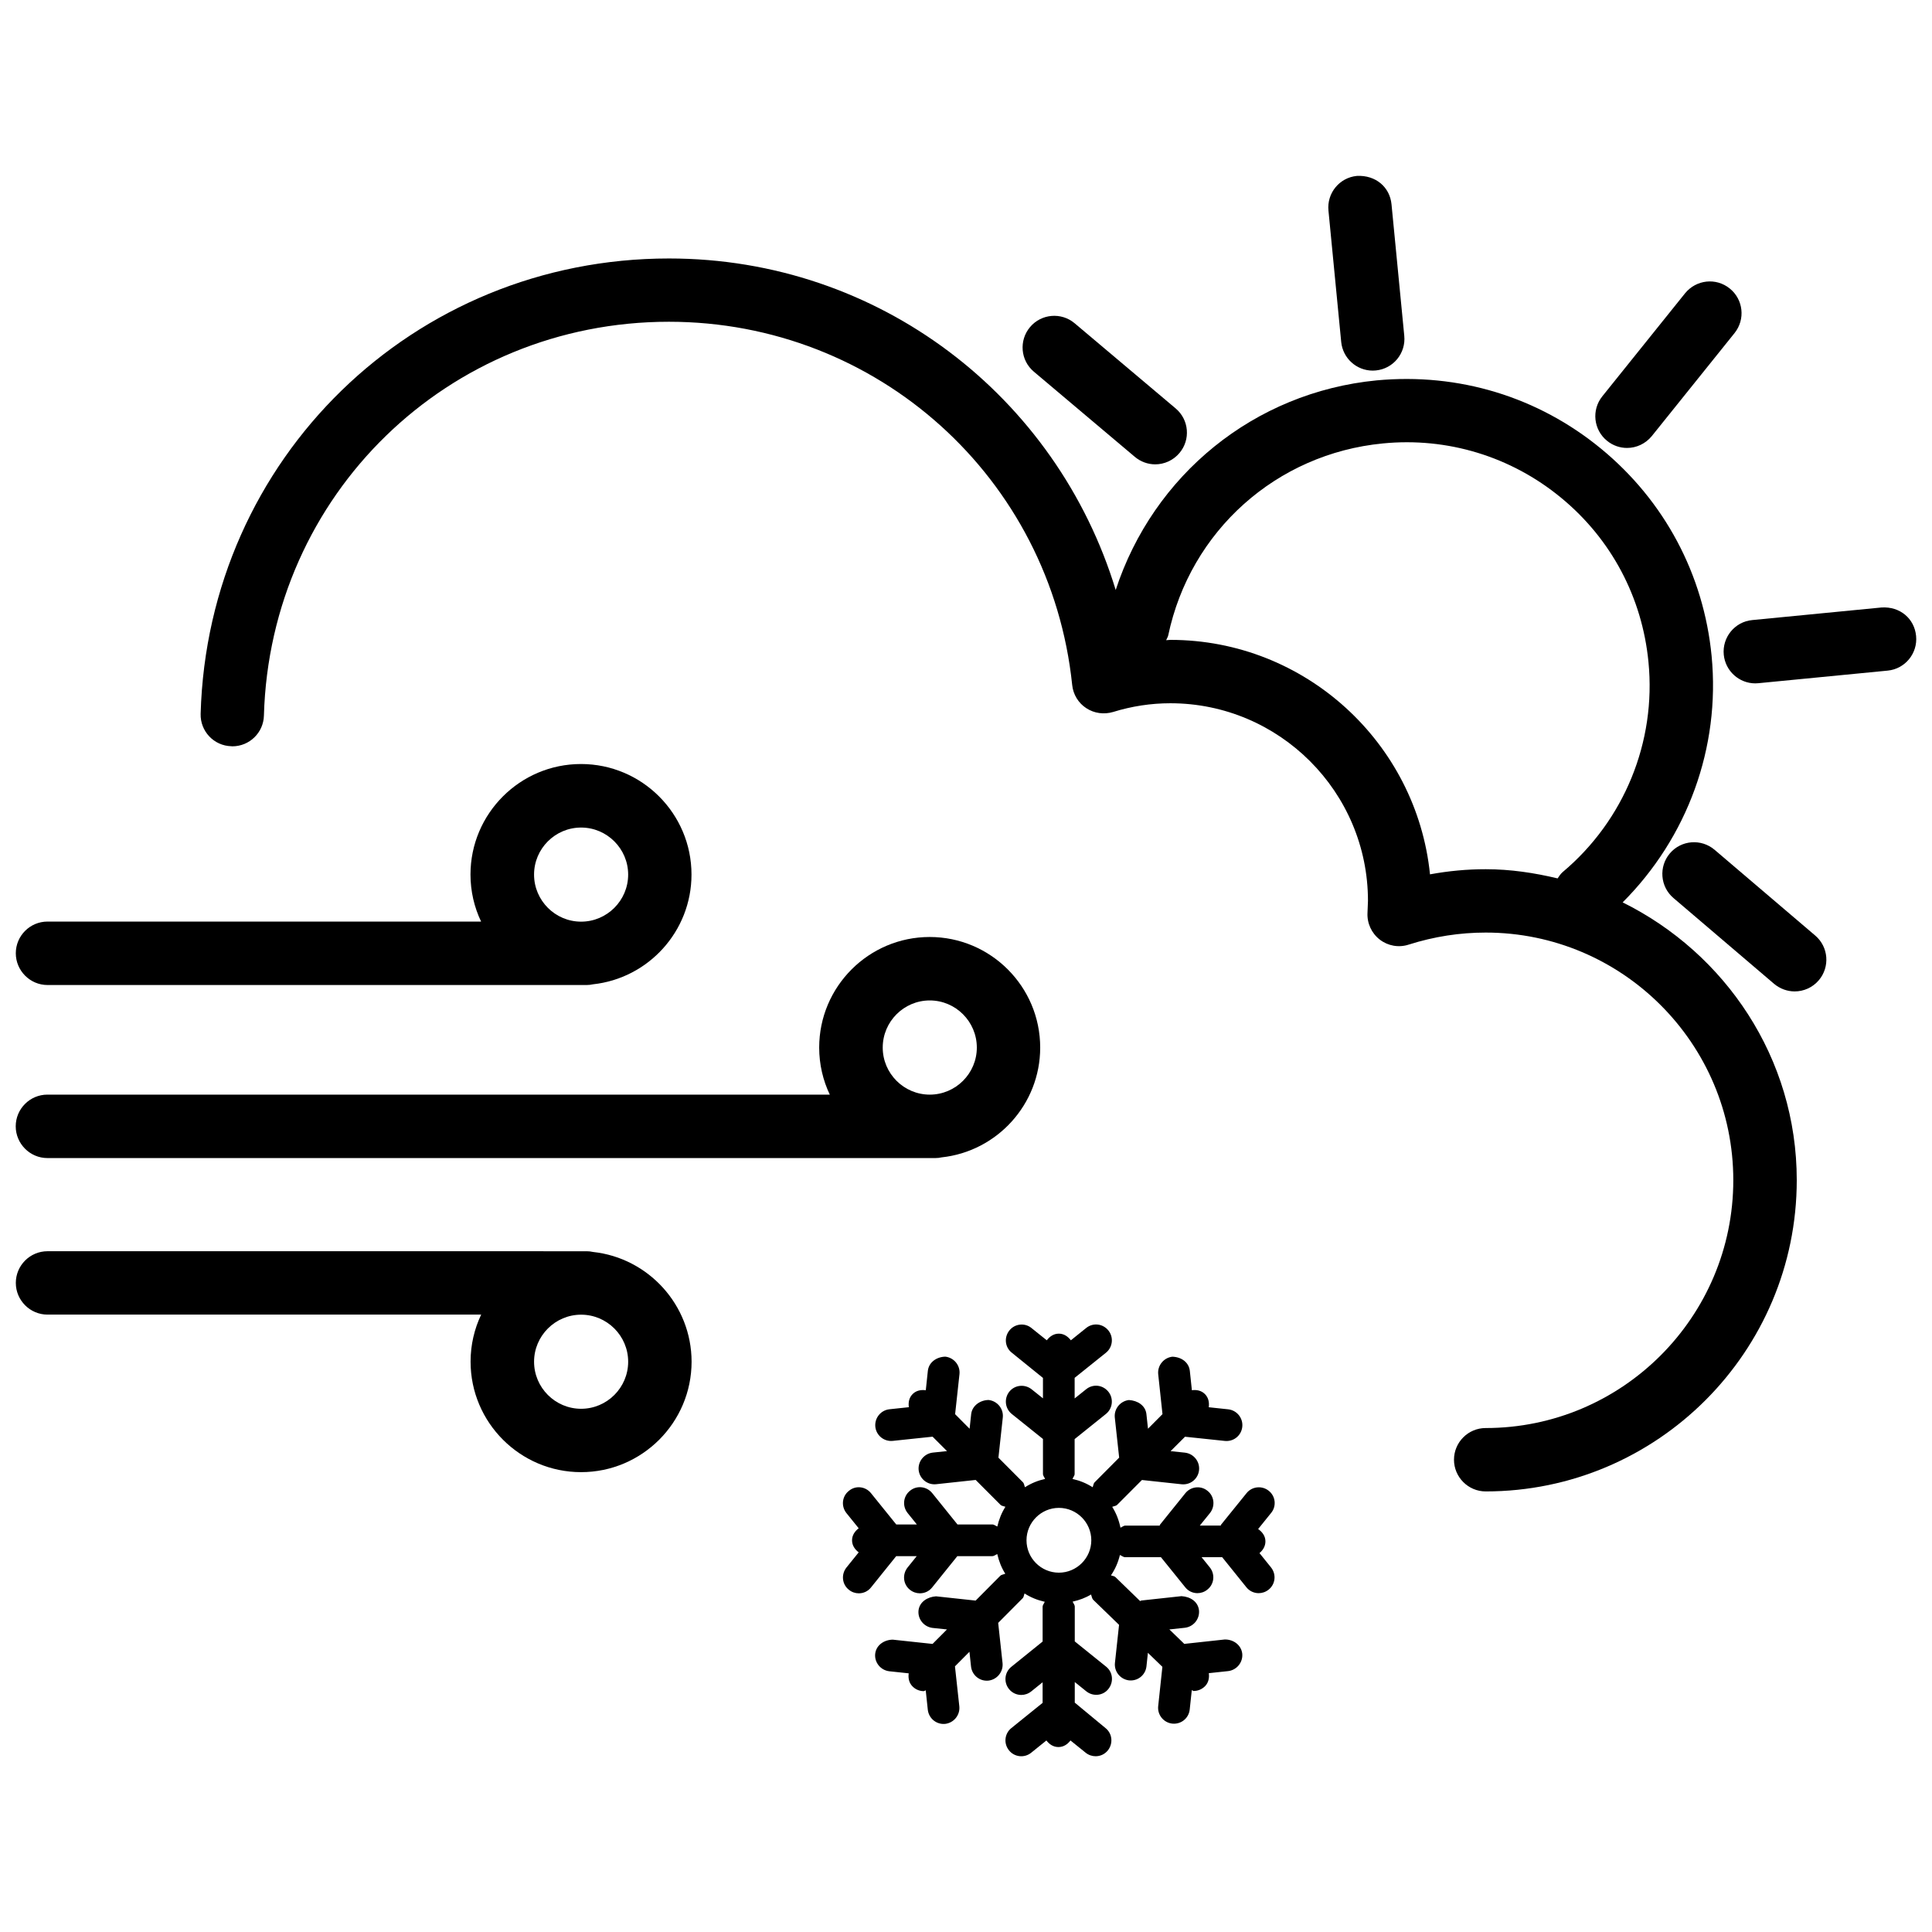
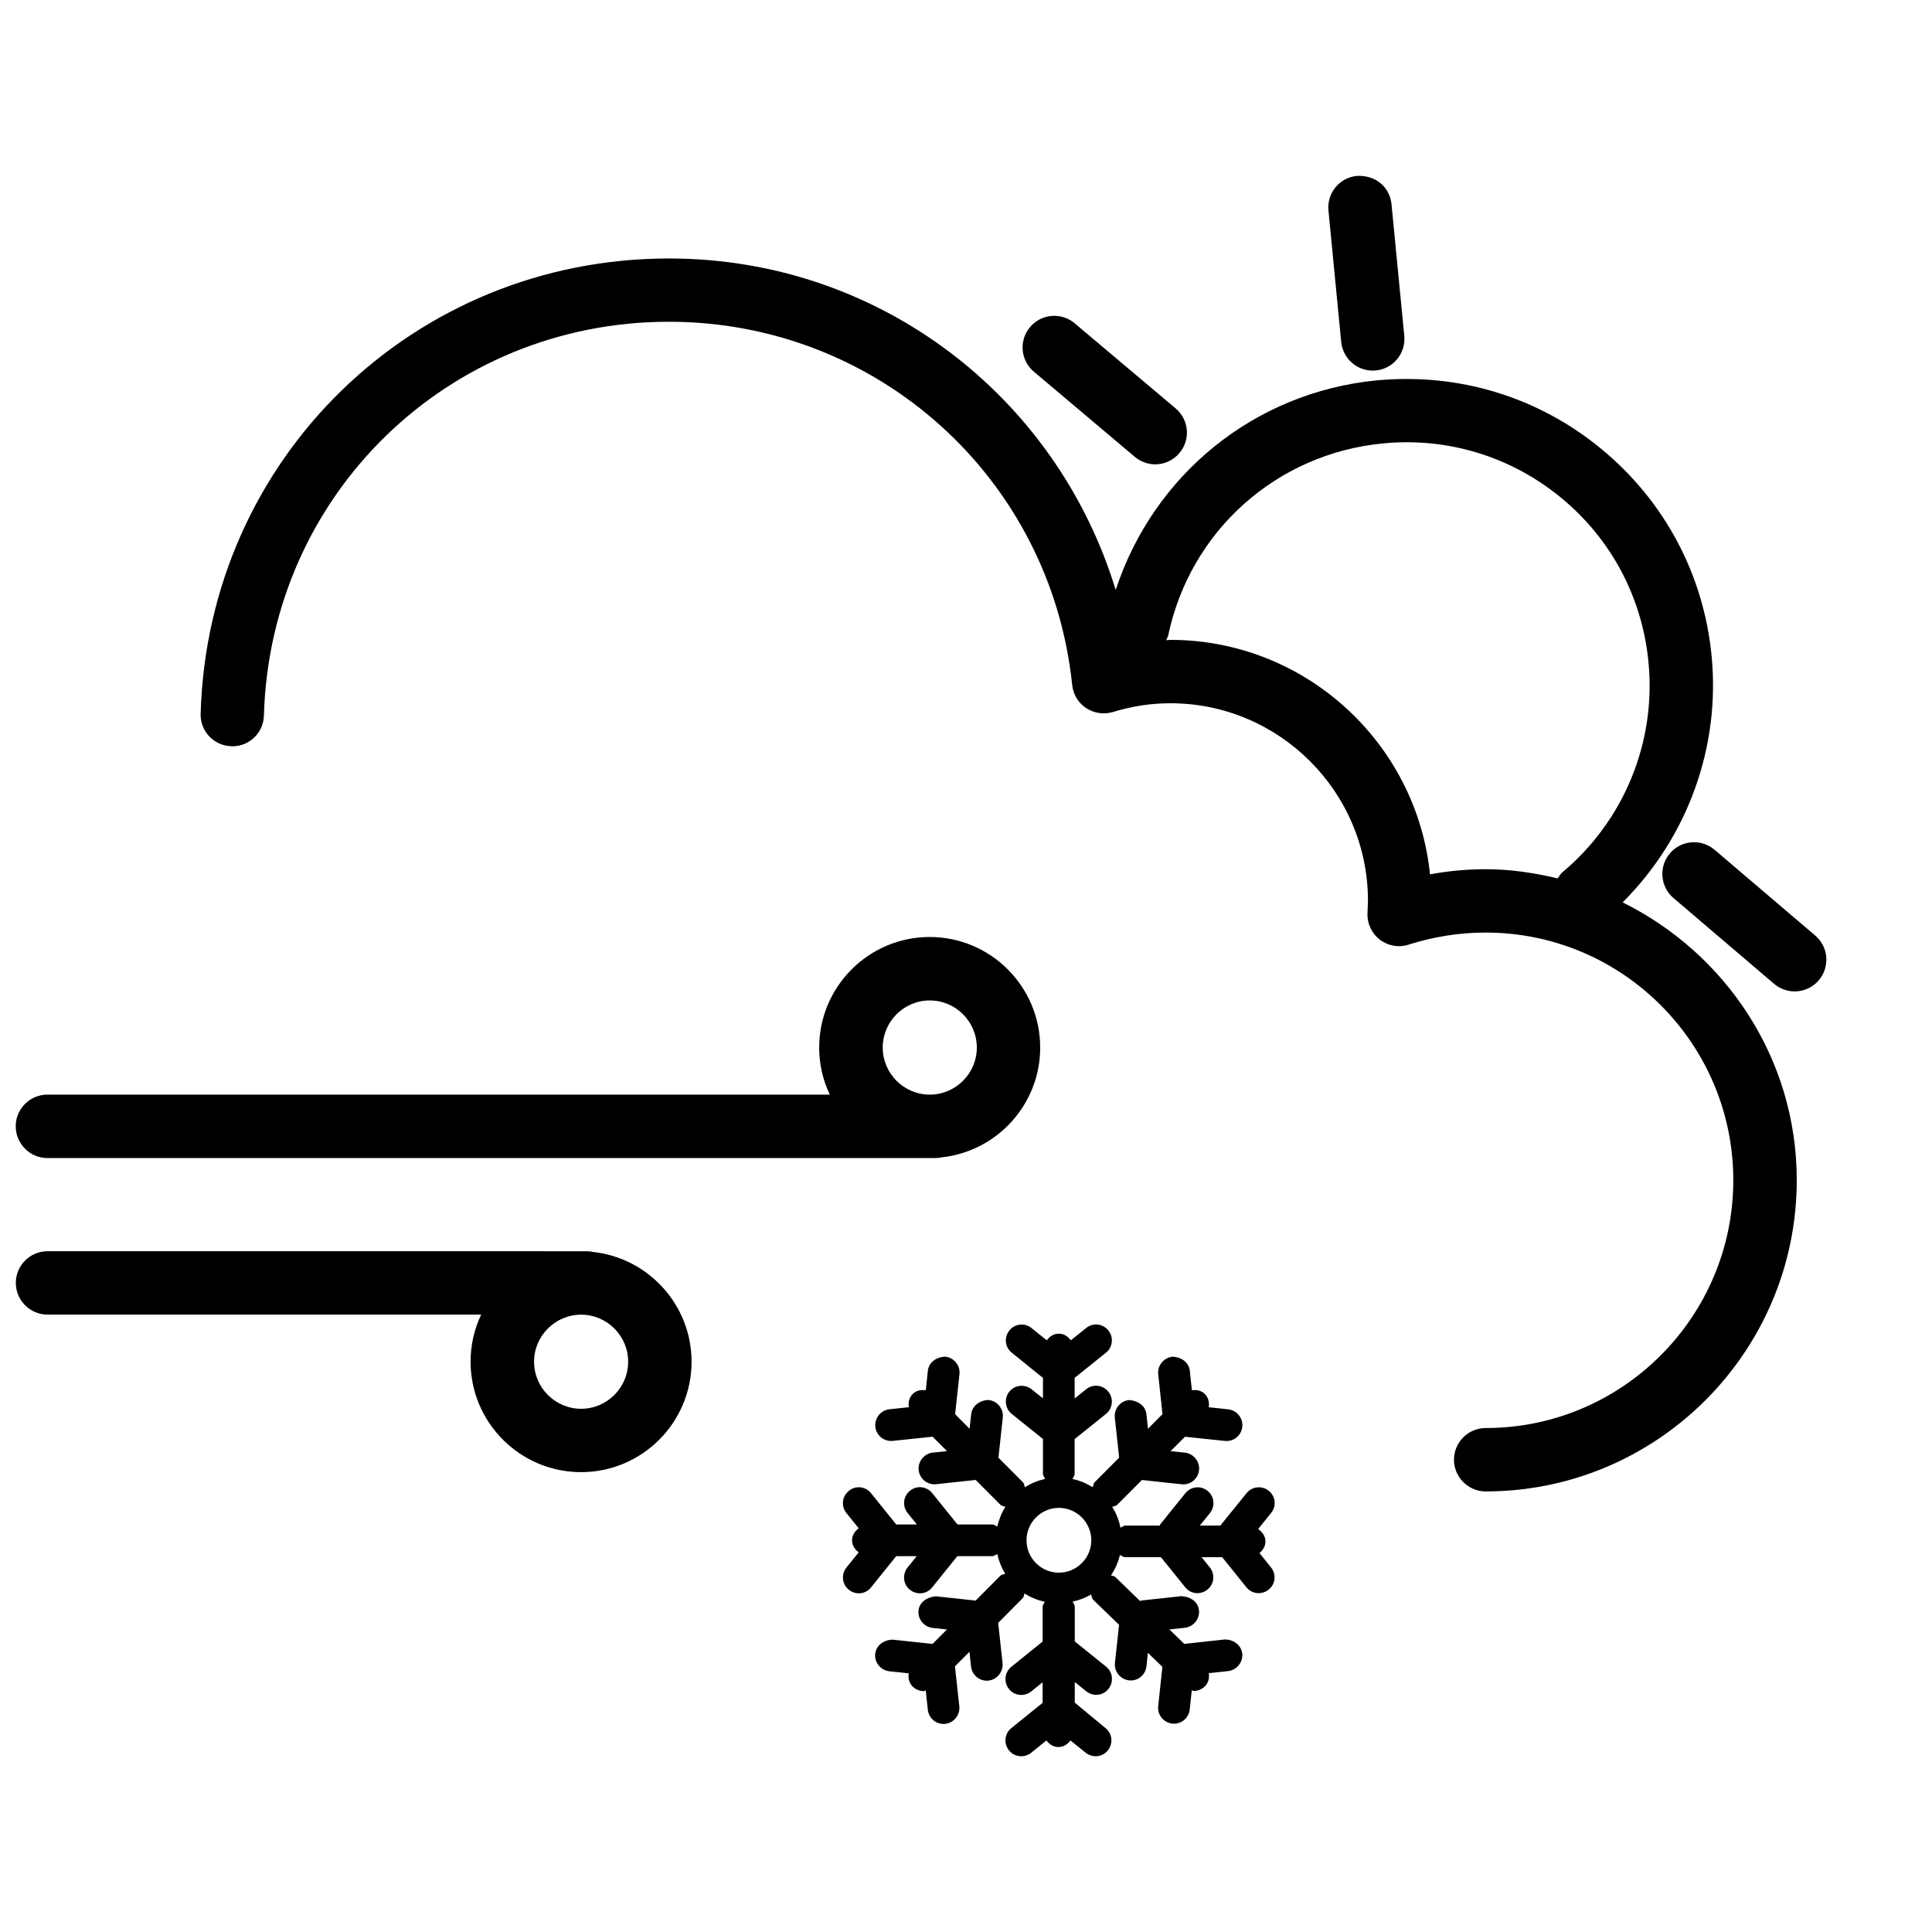
<svg xmlns="http://www.w3.org/2000/svg" width="800px" height="800px" version="1.1" viewBox="144 144 512 512">
  <defs>
    <clipPath id="d">
-       <path d="m600 304h51.902v22h-51.902z" />
-     </clipPath>
+       </clipPath>
    <clipPath id="c">
      <path d="m148.09 392h271.91v59h-271.91z" />
    </clipPath>
    <clipPath id="b">
      <path d="m148.09 346h179.91v60h-179.91z" />
    </clipPath>
    <clipPath id="a">
      <path d="m148.09 475h179.91v60h-179.91z" />
    </clipPath>
  </defs>
  <path d="m480.25 539.09c-1.805-1.469-4.473-1.176-5.898 0.609l-6.758 8.355c-0.062 0.062-0.02 0.168-0.082 0.23h-5.543l2.688-3.316c1.426-1.805 1.176-4.449-0.652-5.879-1.762-1.469-4.43-1.176-5.879 0.629l-6.695 8.312c-0.062 0.082-0.043 0.188-0.105 0.273h-9.09c-0.504 0-0.84 0.379-1.301 0.547-0.418-2.016-1.133-3.84-2.184-5.519 0.441-0.211 0.965-0.188 1.324-0.547l6.551-6.57 10.516 1.133c0.168 0 0.316 0.02 0.441 0.02 2.141 0 3.945-1.594 4.176-3.758 0.25-2.289-1.426-4.367-3.738-4.641l-3.801-0.398 3.82-3.82 10.559 1.113c0.168 0 0.316 0.02 0.441 0.02 2.141 0 3.945-1.594 4.176-3.758 0.25-2.309-1.426-4.387-3.738-4.641l-5.144-0.547c0.168-1.258-0.062-2.519-1.008-3.484-0.965-0.965-2.227-1.195-3.465-1.027l-0.547-5.144c-0.273-2.289-2.266-3.672-4.641-3.738-2.289 0.273-3.969 2.332-3.738 4.641l1.133 10.578-3.84 3.863-0.418-3.863c-0.25-2.289-2.332-3.609-4.641-3.738-2.289 0.273-3.969 2.332-3.738 4.641l1.156 10.621-6.488 6.527c-0.355 0.355-0.336 0.883-0.547 1.324-1.637-1.051-3.379-1.762-5.332-2.203 0.168-0.461 0.566-0.82 0.566-1.344v-9.215l8.293-6.656c1.805-1.449 2.098-4.094 0.652-5.898-1.492-1.848-4.094-2.121-5.898-0.652l-3.043 2.434v-5.457l8.293-6.656c1.805-1.449 2.098-4.094 0.652-5.898-1.492-1.848-4.094-2.121-5.898-0.652l-4.051 3.254c-0.777-1.008-1.828-1.762-3.191-1.762s-2.414 0.754-3.191 1.762l-4.031-3.234c-1.762-1.469-4.43-1.195-5.879 0.629-1.449 1.805-1.195 4.449 0.629 5.879l8.27 6.695v5.414l-3.023-2.414c-1.805-1.406-4.43-1.176-5.898 0.652-1.426 1.805-1.156 4.449 0.652 5.898l8.27 6.633v9.238c0 0.523 0.379 0.883 0.566 1.344-1.953 0.441-3.695 1.156-5.332 2.203-0.211-0.441-0.188-0.945-0.547-1.324l-6.488-6.508 1.156-10.645c0.25-2.289-1.426-4.367-3.738-4.641-2.164 0-4.367 1.426-4.641 3.738l-0.418 3.883-3.84-3.863 1.156-10.602c0.25-2.289-1.426-4.367-3.738-4.641-2.266 0.043-4.367 1.426-4.641 3.738l-0.547 5.164c-1.238-0.168-2.519 0.043-3.484 1.008-0.965 0.965-1.176 2.227-1.008 3.484l-5.144 0.547c-2.289 0.25-3.969 2.309-3.738 4.641 0.23 2.164 2.059 3.758 4.176 3.758 0.148 0 0.293-0.02 0.441-0.02l10.559-1.113 3.82 3.82-3.777 0.398c-2.289 0.273-3.969 2.332-3.738 4.641 0.25 2.164 2.059 3.758 4.176 3.758 0.148 0 0.316-0.02 0.441-0.02l10.496-1.133 6.551 6.57c0.379 0.379 0.883 0.355 1.324 0.547-1.008 1.594-1.699 3.316-2.141 5.227-0.461-0.168-0.82-0.547-1.344-0.547h-9.215l-6.695-8.312c-1.449-1.785-4.094-2.121-5.898-0.609-1.805 1.449-2.078 4.074-0.609 5.898l2.434 3.023h-5.457l-6.676-8.27c-1.449-1.828-4.113-2.141-5.879-0.629-1.828 1.426-2.098 4.074-0.652 5.879l3.254 4.031c-1.008 0.777-1.762 1.828-1.762 3.191s0.754 2.414 1.762 3.191l-3.254 4.031c-1.426 1.805-1.176 4.449 0.652 5.879 0.754 0.629 1.699 0.945 2.625 0.945 1.238 0 2.434-0.523 3.254-1.574l6.656-8.27h5.438l-2.414 3c-1.449 1.828-1.195 4.449 0.609 5.898 0.777 0.629 1.723 0.945 2.644 0.945 1.238 0 2.434-0.523 3.254-1.555l6.676-8.293h9.238c0.523 0 0.883-0.379 1.344-0.547 0.441 1.891 1.113 3.609 2.121 5.207-0.441 0.211-0.965 0.188-1.344 0.566l-6.508 6.551-10.496-1.133c-2.203 0.148-4.367 1.426-4.641 3.738-0.25 2.289 1.426 4.367 3.738 4.641l3.801 0.398-3.82 3.84-10.559-1.133c-2.266 0.043-4.367 1.426-4.641 3.738-0.25 2.289 1.426 4.367 3.738 4.641l5.144 0.547c-0.168 1.258 0.062 2.519 1.027 3.484 0.82 0.82 1.891 1.238 2.961 1.238 0.188 0 0.336-0.188 0.523-0.211l0.547 5.144c0.25 2.164 2.059 3.758 4.176 3.758 0.148 0 0.316-0.02 0.441-0.02 2.289-0.273 3.969-2.332 3.738-4.641l-1.156-10.602 3.84-3.863 0.418 3.906c0.25 2.164 2.059 3.758 4.176 3.758 0.148 0 0.316-0.02 0.441-0.02 2.289-0.273 3.969-2.332 3.738-4.641l-1.156-10.645v-0.02l6.465-6.508c0.355-0.355 0.336-0.859 0.523-1.281 1.637 1.051 3.402 1.762 5.352 2.203-0.168 0.461-0.566 0.82-0.566 1.344v9.195l-8.293 6.695c-1.805 1.449-2.078 4.094-0.609 5.898 0.82 1.027 2.035 1.555 3.254 1.555 0.922 0 1.867-0.316 2.644-0.945l3-2.414v5.457l-8.293 6.695c-1.805 1.449-2.078 4.094-0.609 5.898 1.426 1.785 4.074 2.098 5.898 0.609l4.008-3.234c0.777 1.008 1.828 1.742 3.191 1.742 1.363 0 2.414-0.734 3.191-1.742l4.008 3.234c0.777 0.629 1.723 0.945 2.644 0.945 1.238 0 2.434-0.523 3.254-1.555 1.449-1.805 1.195-4.449-0.609-5.898l-8.16-6.754v-5.457l3.023 2.434c1.828 1.492 4.492 1.195 5.898-0.609 1.449-1.828 1.195-4.449-0.609-5.898l-8.312-6.695v-9.195c0-0.523-0.379-0.883-0.566-1.344 1.762-0.398 3.379-0.988 4.871-1.891 0.211 0.484 0.211 1.051 0.629 1.449l6.801 6.59-1.09 10.078c-0.25 2.289 1.426 4.367 3.738 4.641 0.148 0 0.316 0.02 0.441 0.02 2.141 0 3.945-1.594 4.176-3.758l0.379-3.57 3.84 3.715-1.113 10.41c-0.25 2.309 1.426 4.387 3.738 4.641 0.168 0 0.316 0.02 0.441 0.02 2.141 0 3.945-1.594 4.176-3.758l0.547-5.121c0.188 0.02 0.336 0.211 0.504 0.211 1.09 0 2.184-0.441 3.023-1.281 0.922-0.965 1.156-2.227 0.988-3.441l5.121-0.547c2.289-0.273 3.969-2.332 3.738-4.641-0.273-2.289-2.352-3.777-4.641-3.738l-10.621 1.156c-0.02 0-0.043 0.02-0.062 0.043l-3.988-3.863 4.113-0.441c2.289-0.273 3.969-2.332 3.738-4.641-0.273-2.289-2.266-3.59-4.641-3.738l-10.645 1.156c-0.125 0.02-0.188 0.125-0.316 0.148l-6.551-6.359c-0.336-0.316-0.777-0.273-1.176-0.461 1.113-1.637 1.891-3.402 2.371-5.394 0.484 0.188 0.859 0.586 1.406 0.586h9.469l6.422 7.957c0.82 1.051 2.035 1.574 3.254 1.574 0.922 0 1.867-0.316 2.625-0.945 1.828-1.426 2.098-4.074 0.652-5.879l-2.184-2.707h5.457l6.422 7.977c0.82 1.027 2.035 1.555 3.254 1.555 0.922 0 1.867-0.316 2.644-0.945 1.805-1.449 2.078-4.074 0.609-5.898l-3.043-3.777c0.922-0.777 1.574-1.828 1.574-3.106 0-1.426-0.84-2.5-1.93-3.273l3.422-4.242c1.488-1.785 1.215-4.43-0.59-5.875zm-55.629 21.684c-4.746 0-8.586-3.863-8.586-8.586s3.863-8.586 8.586-8.586 8.586 3.863 8.586 8.586-3.863 8.586-8.586 8.586z" />
  <path d="m444.73 265.06c1.574 1.324 3.504 1.996 5.414 1.996 2.371 0 4.766-1.027 6.422-3 3-3.547 2.539-8.836-1.008-11.82l-26.766-22.566c-3.527-2.981-8.836-2.539-11.82 1.008-2.981 3.547-2.539 8.836 1.008 11.82z" />
  <path d="m503.59 190.62c-4.617 0.441-7.996 4.555-7.535 9.195l3.379 34.824c0.441 4.324 4.074 7.578 8.355 7.578 0.273 0 0.523-0.02 0.82-0.043 4.617-0.441 7.996-4.555 7.535-9.195l-3.379-34.824c-0.441-4.578-4.199-7.789-9.176-7.535z" />
-   <path d="m590.57 221.71-21.938 27.312c-2.918 3.633-2.332 8.922 1.281 11.82 1.555 1.258 3.422 1.867 5.269 1.867 2.457 0 4.871-1.09 6.551-3.129l21.938-27.312c2.918-3.633 2.332-8.922-1.281-11.82-3.637-2.938-8.883-2.328-11.82 1.262z" />
  <g clip-path="url(#d)">
-     <path d="m642.61 304.99-34.258 3.336c-4.617 0.441-7.996 4.578-7.535 9.195 0.441 4.324 4.074 7.578 8.355 7.578 0.273 0 0.523-0.02 0.82-0.043l34.258-3.336c4.617-0.441 7.996-4.578 7.535-9.195-0.445-4.574-4.246-7.852-9.176-7.535z" />
+     <path d="m642.61 304.99-34.258 3.336c-4.617 0.441-7.996 4.578-7.535 9.195 0.441 4.324 4.074 7.578 8.355 7.578 0.273 0 0.523-0.02 0.82-0.043l34.258-3.336z" />
  </g>
  <path d="m598.38 369.2c-3.547-3-8.836-2.582-11.84 0.945-3 3.527-2.582 8.836 0.945 11.84l26.66 22.734c1.574 1.324 3.527 2.016 5.457 2.016 2.371 0 4.746-1.008 6.402-2.961 3-3.527 2.582-8.836-0.945-11.84z" />
  <g clip-path="url(#c)">
    <path d="m156.57 450.9h235.3c0.566 0 1.156-0.062 1.68-0.188 14.652-1.574 26.113-14.023 26.113-29.094 0-16.164-13.141-29.305-29.285-29.305-16.145 0-29.285 13.141-29.285 29.305 0 4.449 1.008 8.691 2.812 12.469h-207.34c-4.641 0-8.398 3.777-8.398 8.398 0 4.617 3.781 8.414 8.398 8.414zm233.83-41.773c6.863 0 12.469 5.606 12.469 12.492 0 6.863-5.606 12.469-12.469 12.469s-12.469-5.606-12.469-12.469c0-6.887 5.602-12.492 12.469-12.492z" />
  </g>
  <g clip-path="url(#b)">
-     <path d="m156.59 405.04h142.87c0.566 0 1.156-0.062 1.68-0.188 14.652-1.574 26.113-14.023 26.113-29.094 0-16.145-13.141-29.285-29.285-29.285-16.145 0-29.285 13.141-29.285 29.285 0 4.449 1.008 8.691 2.812 12.469h-114.91c-4.641 0-8.398 3.777-8.398 8.398 0.004 4.617 3.781 8.414 8.398 8.414zm141.41-41.73c6.863 0 12.469 5.606 12.469 12.469 0 6.863-5.606 12.469-12.469 12.469s-12.469-5.606-12.469-12.469c-0.004-6.863 5.582-12.469 12.469-12.469z" />
-   </g>
+     </g>
  <g clip-path="url(#a)">
    <path d="m301.15 475.78c-0.523-0.125-1.113-0.188-1.68-0.188l-142.88-0.004c-4.641 0-8.398 3.777-8.398 8.398 0 4.617 3.777 8.398 8.398 8.398l114.93-0.004c-1.805 3.777-2.812 8.02-2.812 12.469 0 16.145 13.141 29.285 29.285 29.285s29.285-13.141 29.285-29.285c-0.023-15.051-11.484-27.496-26.137-29.07zm-3.148 41.562c-6.863 0-12.469-5.606-12.469-12.469s5.606-12.469 12.469-12.469 12.469 5.606 12.469 12.469-5.606 12.469-12.469 12.469z" />
  </g>
  <path d="m574.02 383.14c17.129-17.129 25.926-40.996 23.574-65.305-2.098-21.602-12.492-41.102-29.262-54.895-16.75-13.793-37.785-20.172-59.512-18.137-32.496 3.168-59.176 25.105-69.148 55.547-15.66-51.348-62.746-87.852-118.39-87.852-67.699 0-122.2 53.004-124.11 120.66-0.129 4.637 3.523 8.496 8.164 8.602 0.062 0.023 0.145 0.023 0.23 0.023 4.535 0 8.27-3.609 8.375-8.164 1.66-58.527 48.805-104.35 107.33-104.35 55.23 0 101.16 41.375 106.87 96.25 0.25 2.5 1.617 4.785 3.738 6.152 2.098 1.387 4.723 1.723 7.117 1.008 4.934-1.531 10.035-2.309 15.156-2.309 28.887 0 52.375 23.488 52.375 52.375l-0.125 3.148c-0.148 2.769 1.07 5.414 3.234 7.094 2.184 1.699 5.059 2.203 7.684 1.344 6.719-2.141 13.582-3.191 20.402-3.191 36.191 0 65.621 29.43 65.621 65.621 0 36.23-29.43 65.684-65.621 65.684-4.641 0-8.398 3.777-8.398 8.398 0 4.617 3.777 8.398 8.398 8.398 45.449 0 82.438-37.008 82.438-82.5-0.004-32.332-18.918-60.129-46.145-73.605zm-51.055-7.43c-3.547-34.848-33.062-62.137-68.812-62.137-0.379 0-0.734 0.082-1.113 0.082 0.168-0.418 0.441-0.797 0.547-1.258 5.816-27.688 28.676-48.156 56.887-50.883 17.066-1.68 33.922 3.441 47.211 14.379 13.309 10.938 21.516 26.406 23.176 43.559 2.078 21.16-6.445 41.984-22.754 55.672-0.566 0.484-0.922 1.09-1.324 1.66-6.152-1.469-12.469-2.434-19.039-2.434-4.93-0.004-9.863 0.457-14.777 1.359z" />
</svg>